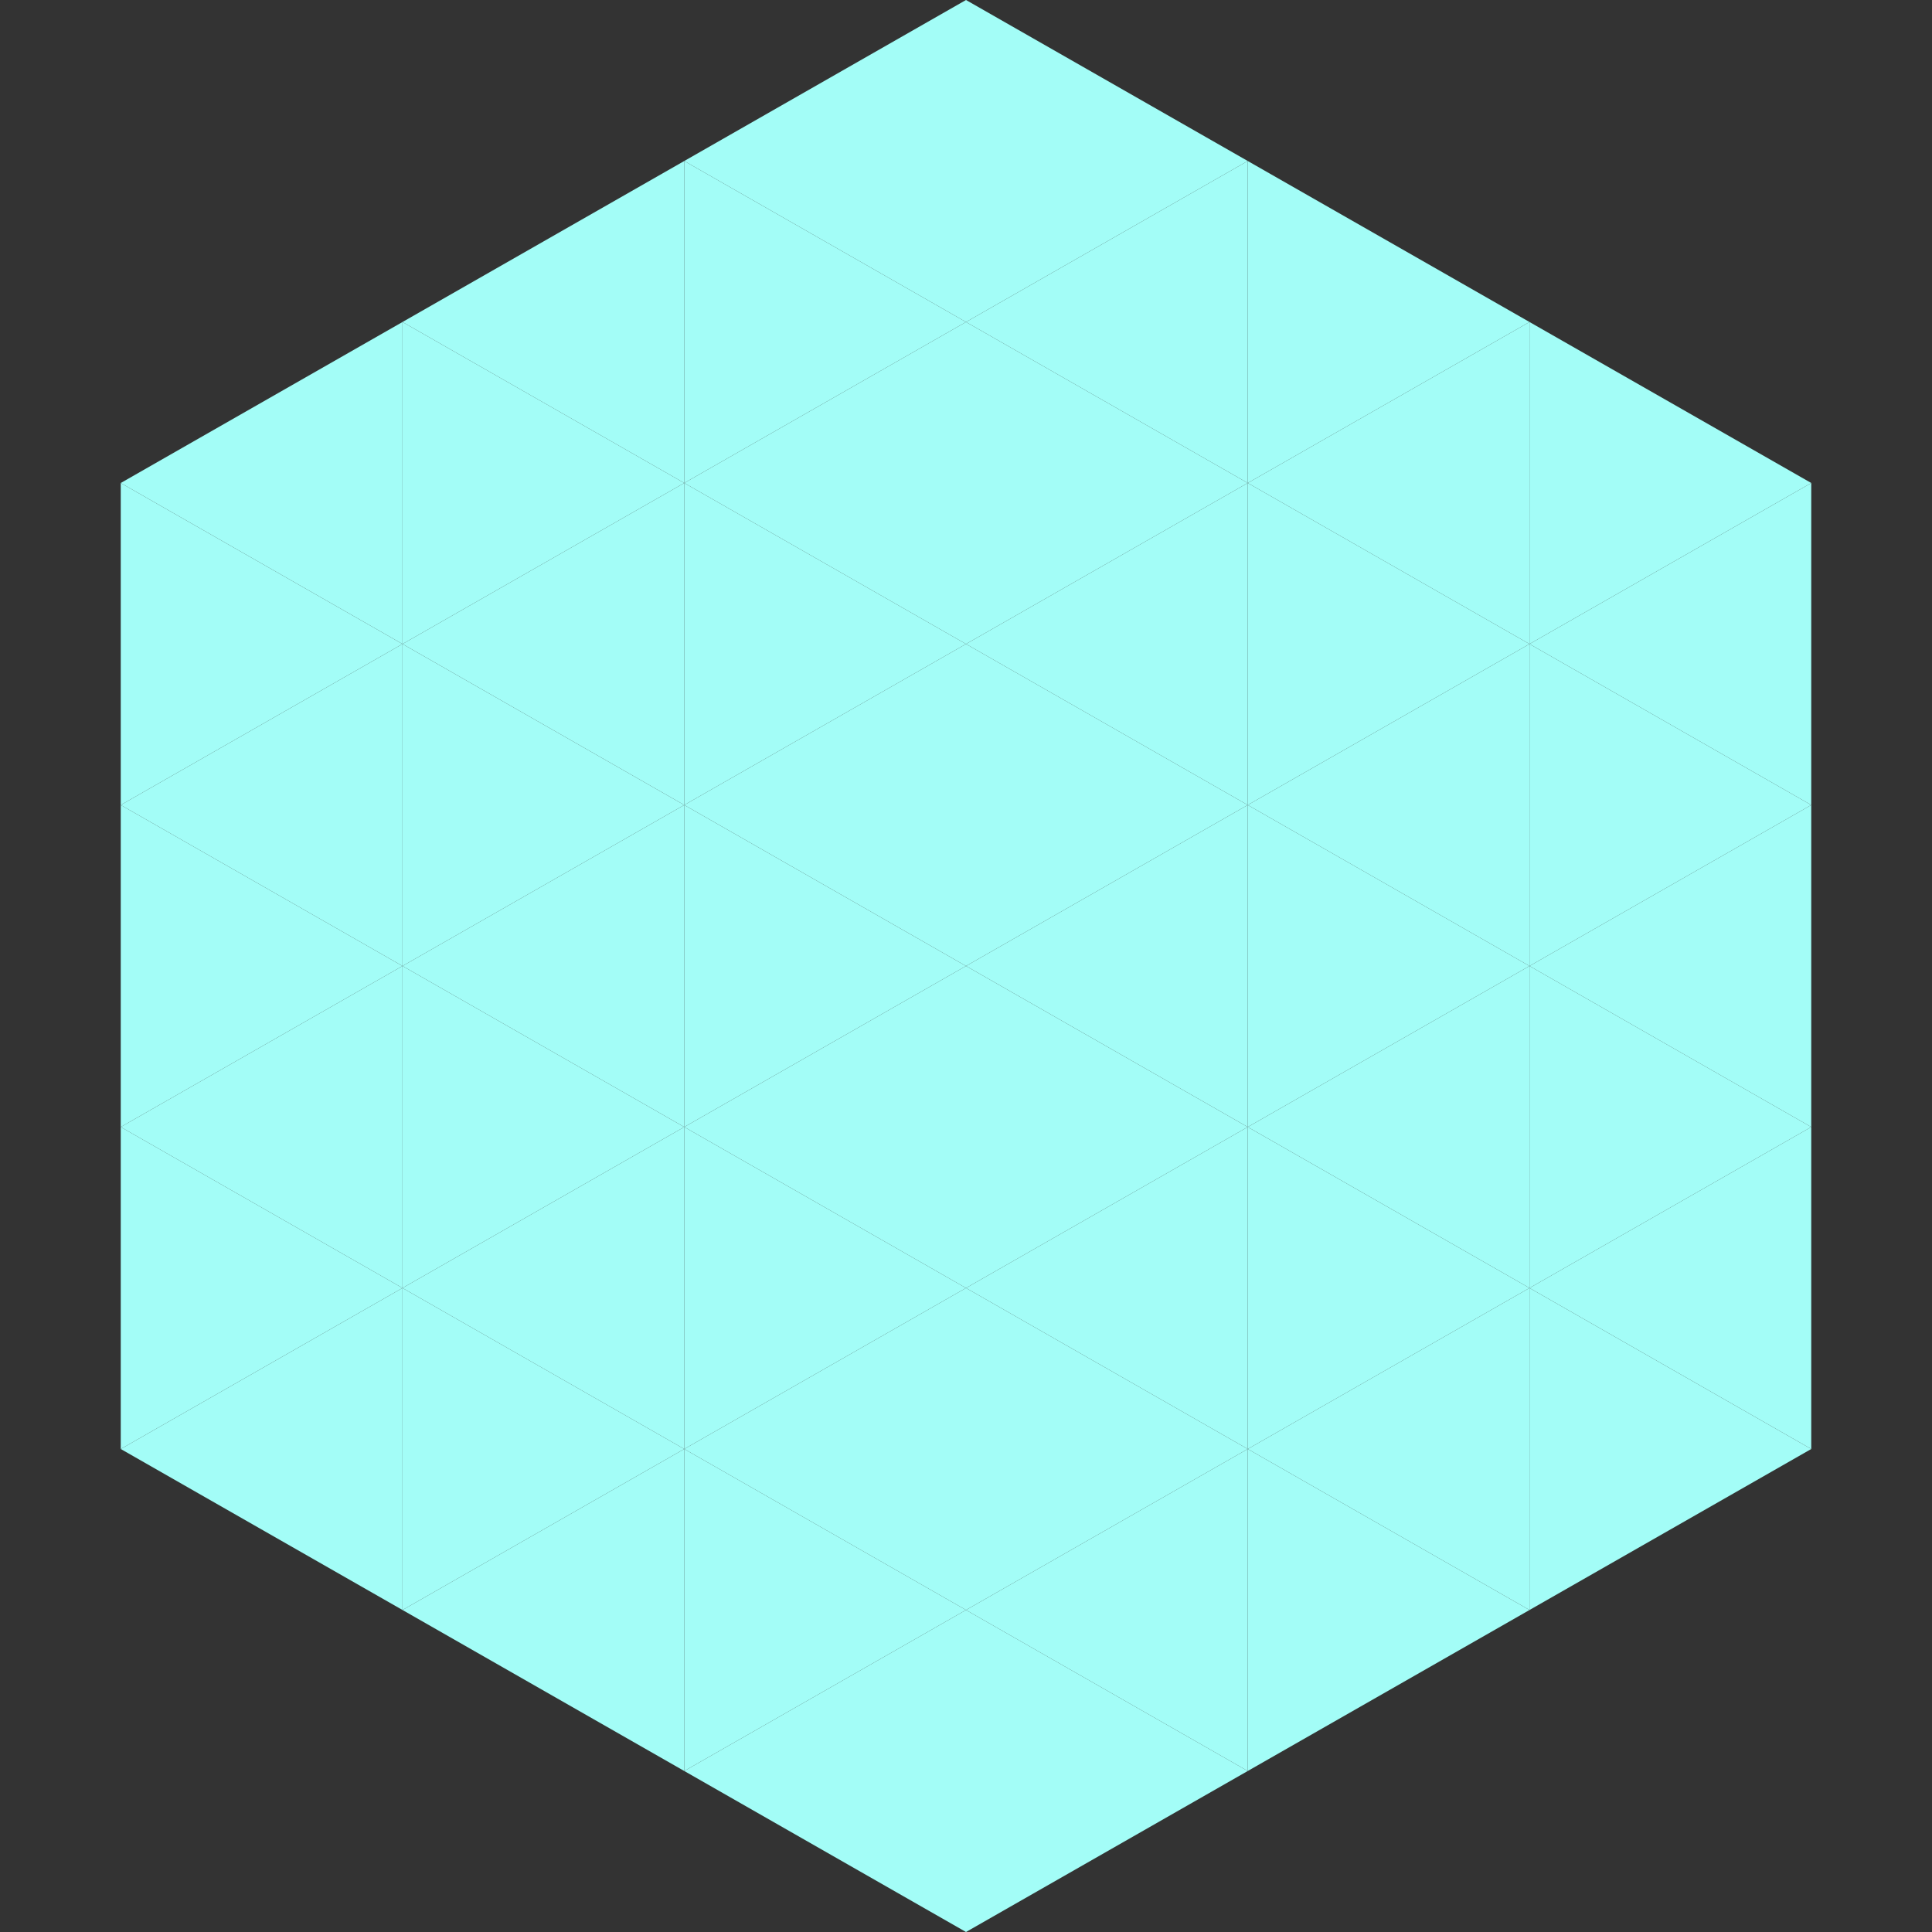
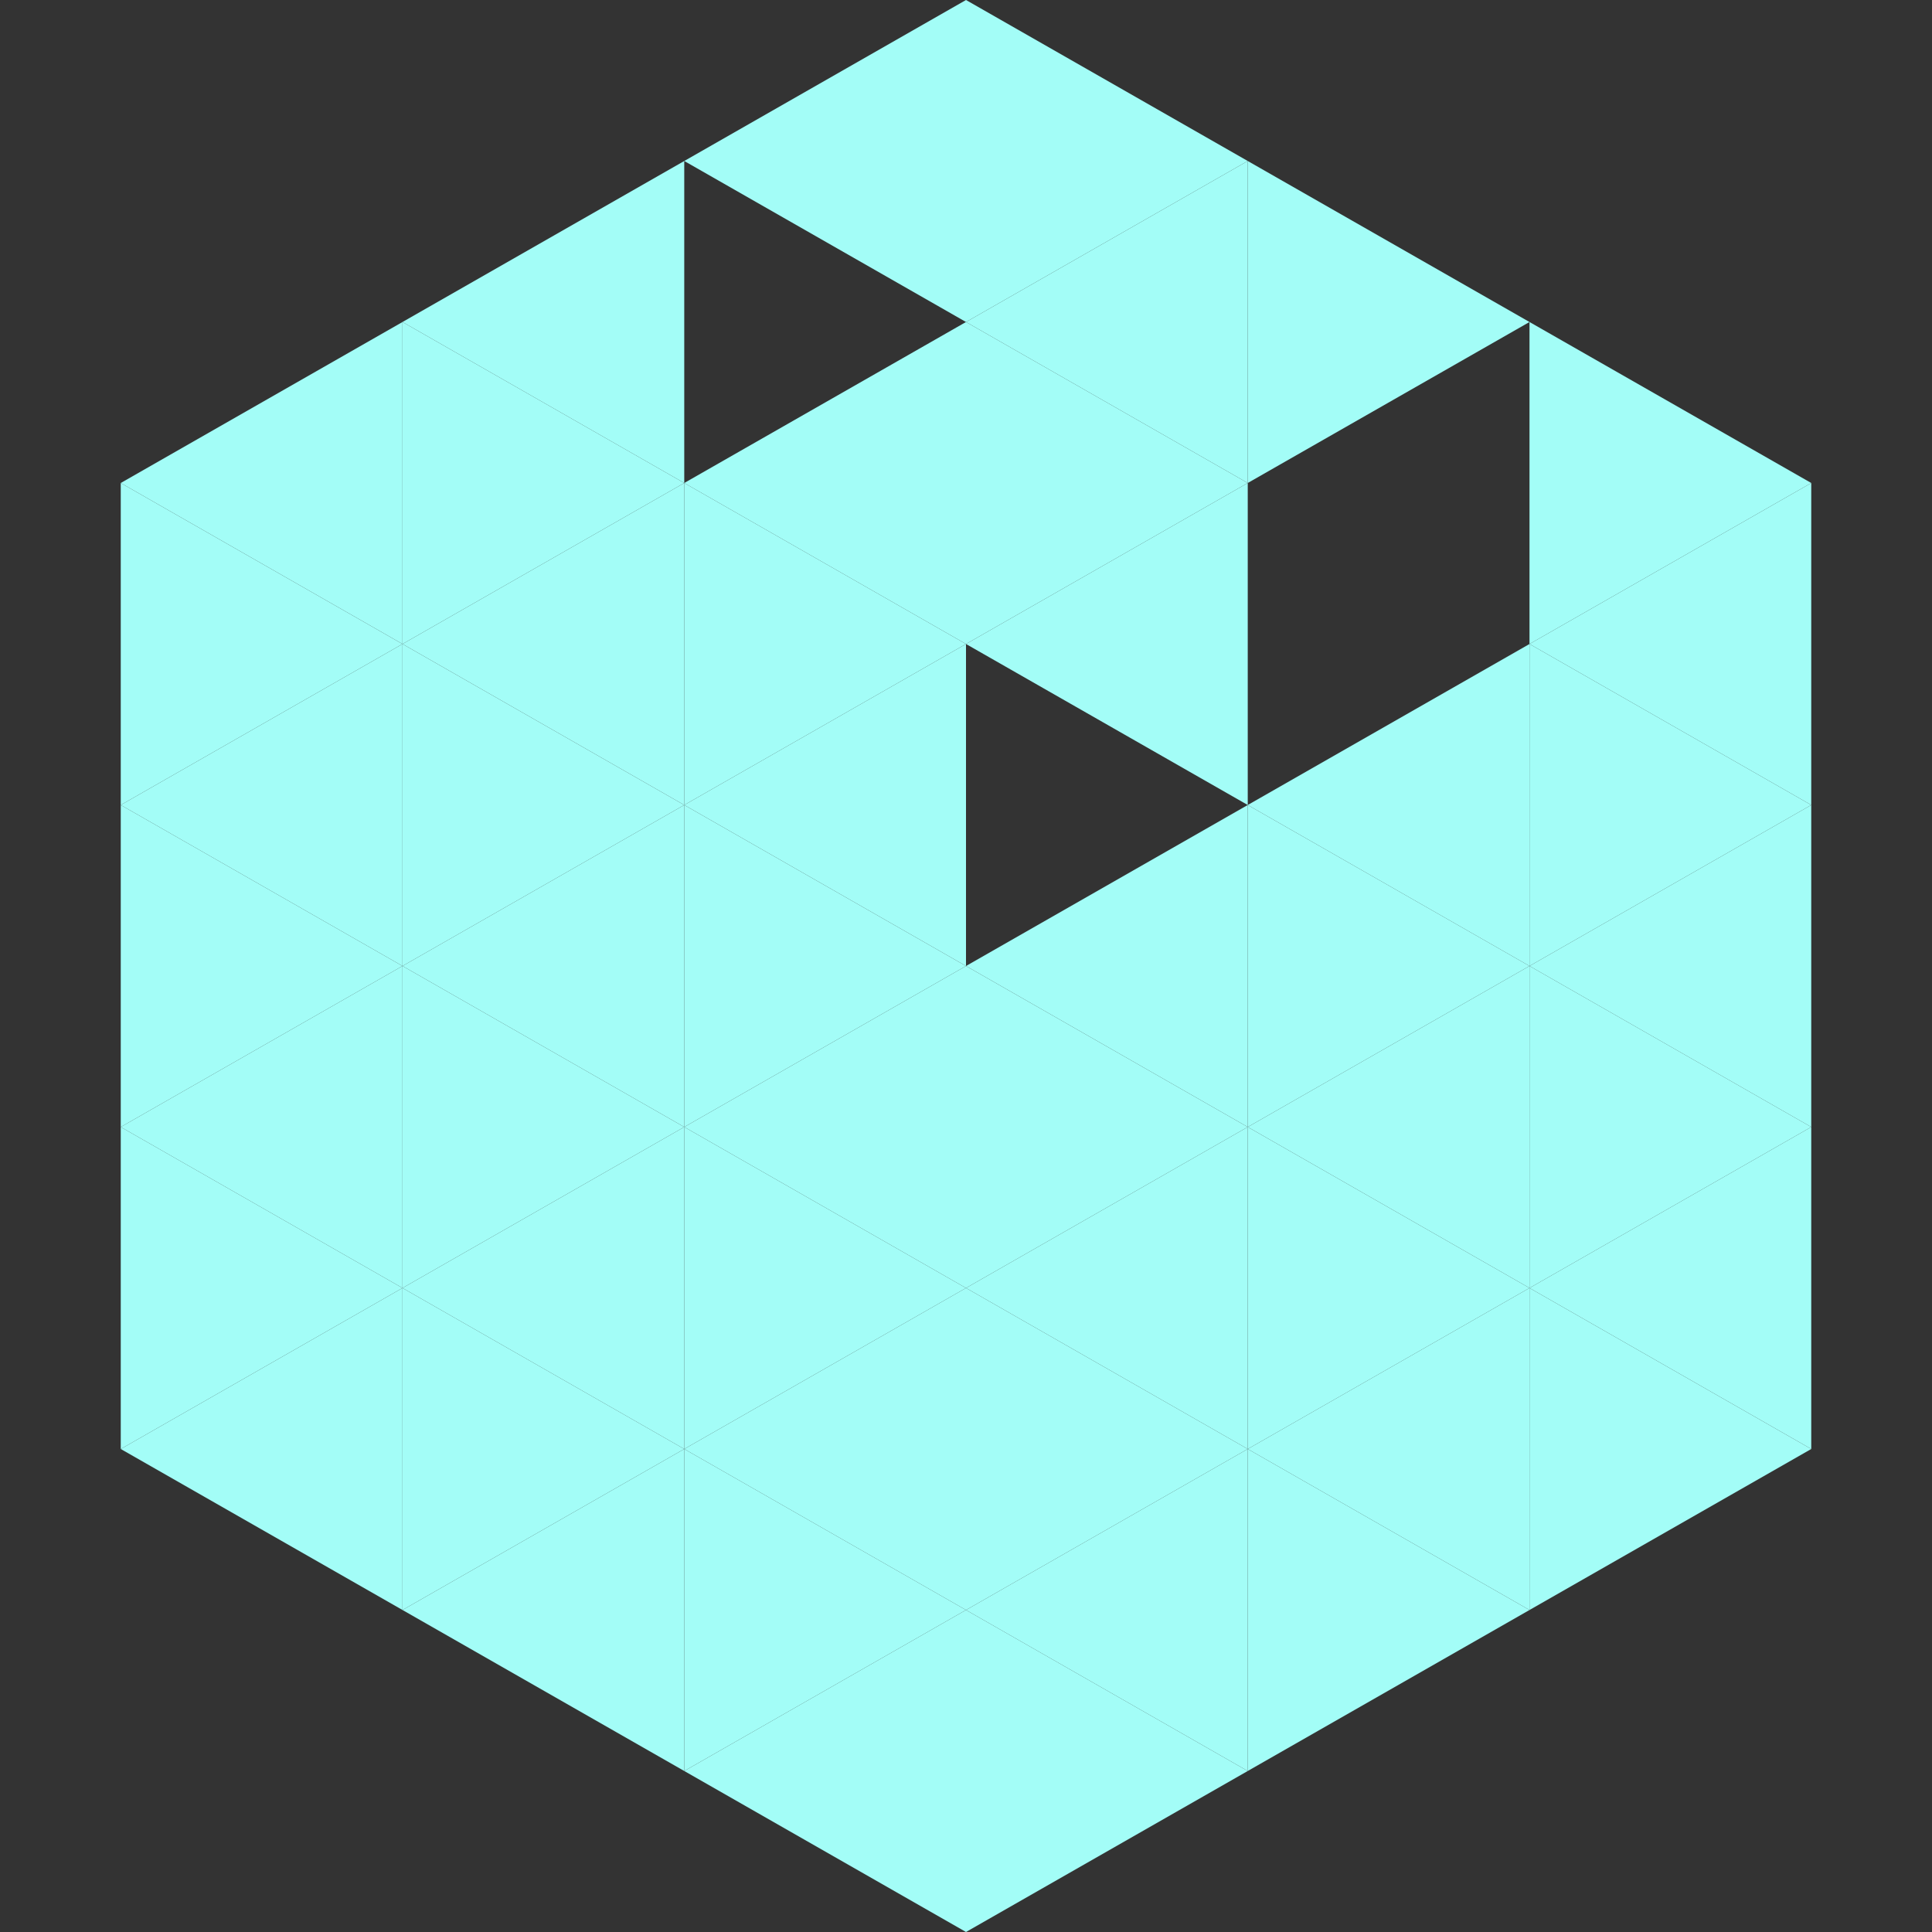
<svg xmlns="http://www.w3.org/2000/svg" width="240" height="240">
  <rect width="100%" height="100%" fill="#333333" stroke="none" />
  <polygon points="50,40 15,60 50,80" style="fill:rgb(163,253,247)" />
  <polygon points="190,40 225,60 190,80" style="fill:rgb(163,253,247)" />
  <polygon points="15,60 50,80 15,100" style="fill:rgb(163,253,247)" />
  <polygon points="225,60 190,80 225,100" style="fill:rgb(163,253,247)" />
  <polygon points="50,80 15,100 50,120" style="fill:rgb(163,253,247)" />
  <polygon points="190,80 225,100 190,120" style="fill:rgb(163,253,247)" />
  <polygon points="15,100 50,120 15,140" style="fill:rgb(163,253,247)" />
  <polygon points="225,100 190,120 225,140" style="fill:rgb(163,253,247)" />
  <polygon points="50,120 15,140 50,160" style="fill:rgb(163,253,247)" />
  <polygon points="190,120 225,140 190,160" style="fill:rgb(163,253,247)" />
  <polygon points="15,140 50,160 15,180" style="fill:rgb(163,253,247)" />
  <polygon points="225,140 190,160 225,180" style="fill:rgb(163,253,247)" />
  <polygon points="50,160 15,180 50,200" style="fill:rgb(163,253,247)" />
  <polygon points="190,160 225,180 190,200" style="fill:rgb(163,253,247)" />
  <polygon points="15,180 50,200 15,220" style="fill:rgb(255,255,255); fill-opacity:0" />
  <polygon points="225,180 190,200 225,220" style="fill:rgb(255,255,255); fill-opacity:0" />
  <polygon points="50,0 85,20 50,40" style="fill:rgb(255,255,255); fill-opacity:0" />
  <polygon points="190,0 155,20 190,40" style="fill:rgb(255,255,255); fill-opacity:0" />
  <polygon points="85,20 50,40 85,60" style="fill:rgb(163,253,247)" />
  <polygon points="155,20 190,40 155,60" style="fill:rgb(163,253,247)" />
  <polygon points="50,40 85,60 50,80" style="fill:rgb(163,253,247)" />
-   <polygon points="190,40 155,60 190,80" style="fill:rgb(163,253,247)" />
  <polygon points="85,60 50,80 85,100" style="fill:rgb(163,253,247)" />
-   <polygon points="155,60 190,80 155,100" style="fill:rgb(163,253,247)" />
  <polygon points="50,80 85,100 50,120" style="fill:rgb(163,253,247)" />
  <polygon points="190,80 155,100 190,120" style="fill:rgb(163,253,247)" />
  <polygon points="85,100 50,120 85,140" style="fill:rgb(163,253,247)" />
  <polygon points="155,100 190,120 155,140" style="fill:rgb(163,253,247)" />
  <polygon points="50,120 85,140 50,160" style="fill:rgb(163,253,247)" />
  <polygon points="190,120 155,140 190,160" style="fill:rgb(163,253,247)" />
  <polygon points="85,140 50,160 85,180" style="fill:rgb(163,253,247)" />
  <polygon points="155,140 190,160 155,180" style="fill:rgb(163,253,247)" />
  <polygon points="50,160 85,180 50,200" style="fill:rgb(163,253,247)" />
  <polygon points="190,160 155,180 190,200" style="fill:rgb(163,253,247)" />
  <polygon points="85,180 50,200 85,220" style="fill:rgb(163,253,247)" />
  <polygon points="155,180 190,200 155,220" style="fill:rgb(163,253,247)" />
  <polygon points="120,0 85,20 120,40" style="fill:rgb(163,253,247)" />
  <polygon points="120,0 155,20 120,40" style="fill:rgb(163,253,247)" />
-   <polygon points="85,20 120,40 85,60" style="fill:rgb(163,253,247)" />
  <polygon points="155,20 120,40 155,60" style="fill:rgb(163,253,247)" />
  <polygon points="120,40 85,60 120,80" style="fill:rgb(163,253,247)" />
  <polygon points="120,40 155,60 120,80" style="fill:rgb(163,253,247)" />
  <polygon points="85,60 120,80 85,100" style="fill:rgb(163,253,247)" />
  <polygon points="155,60 120,80 155,100" style="fill:rgb(163,253,247)" />
  <polygon points="120,80 85,100 120,120" style="fill:rgb(163,253,247)" />
-   <polygon points="120,80 155,100 120,120" style="fill:rgb(163,253,247)" />
  <polygon points="85,100 120,120 85,140" style="fill:rgb(163,253,247)" />
  <polygon points="155,100 120,120 155,140" style="fill:rgb(163,253,247)" />
  <polygon points="120,120 85,140 120,160" style="fill:rgb(163,253,247)" />
  <polygon points="120,120 155,140 120,160" style="fill:rgb(163,253,247)" />
  <polygon points="85,140 120,160 85,180" style="fill:rgb(163,253,247)" />
  <polygon points="155,140 120,160 155,180" style="fill:rgb(163,253,247)" />
  <polygon points="120,160 85,180 120,200" style="fill:rgb(163,253,247)" />
  <polygon points="120,160 155,180 120,200" style="fill:rgb(163,253,247)" />
  <polygon points="85,180 120,200 85,220" style="fill:rgb(163,253,247)" />
  <polygon points="155,180 120,200 155,220" style="fill:rgb(163,253,247)" />
  <polygon points="120,200 85,220 120,240" style="fill:rgb(163,253,247)" />
  <polygon points="120,200 155,220 120,240" style="fill:rgb(163,253,247)" />
  <polygon points="85,220 120,240 85,260" style="fill:rgb(255,255,255); fill-opacity:0" />
  <polygon points="155,220 120,240 155,260" style="fill:rgb(255,255,255); fill-opacity:0" />
</svg>